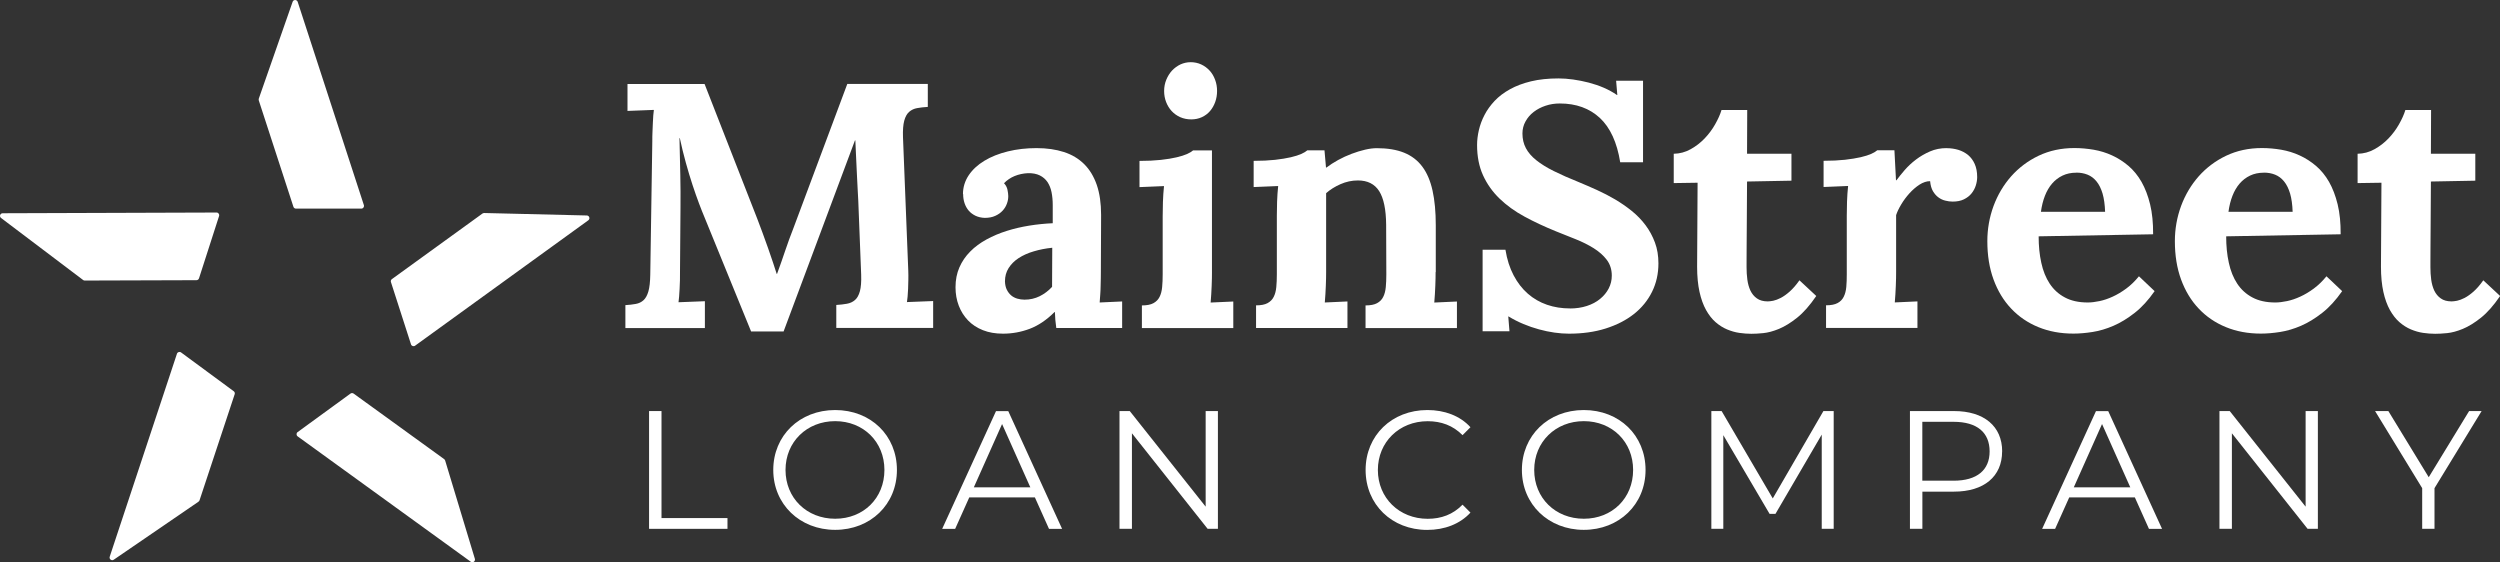
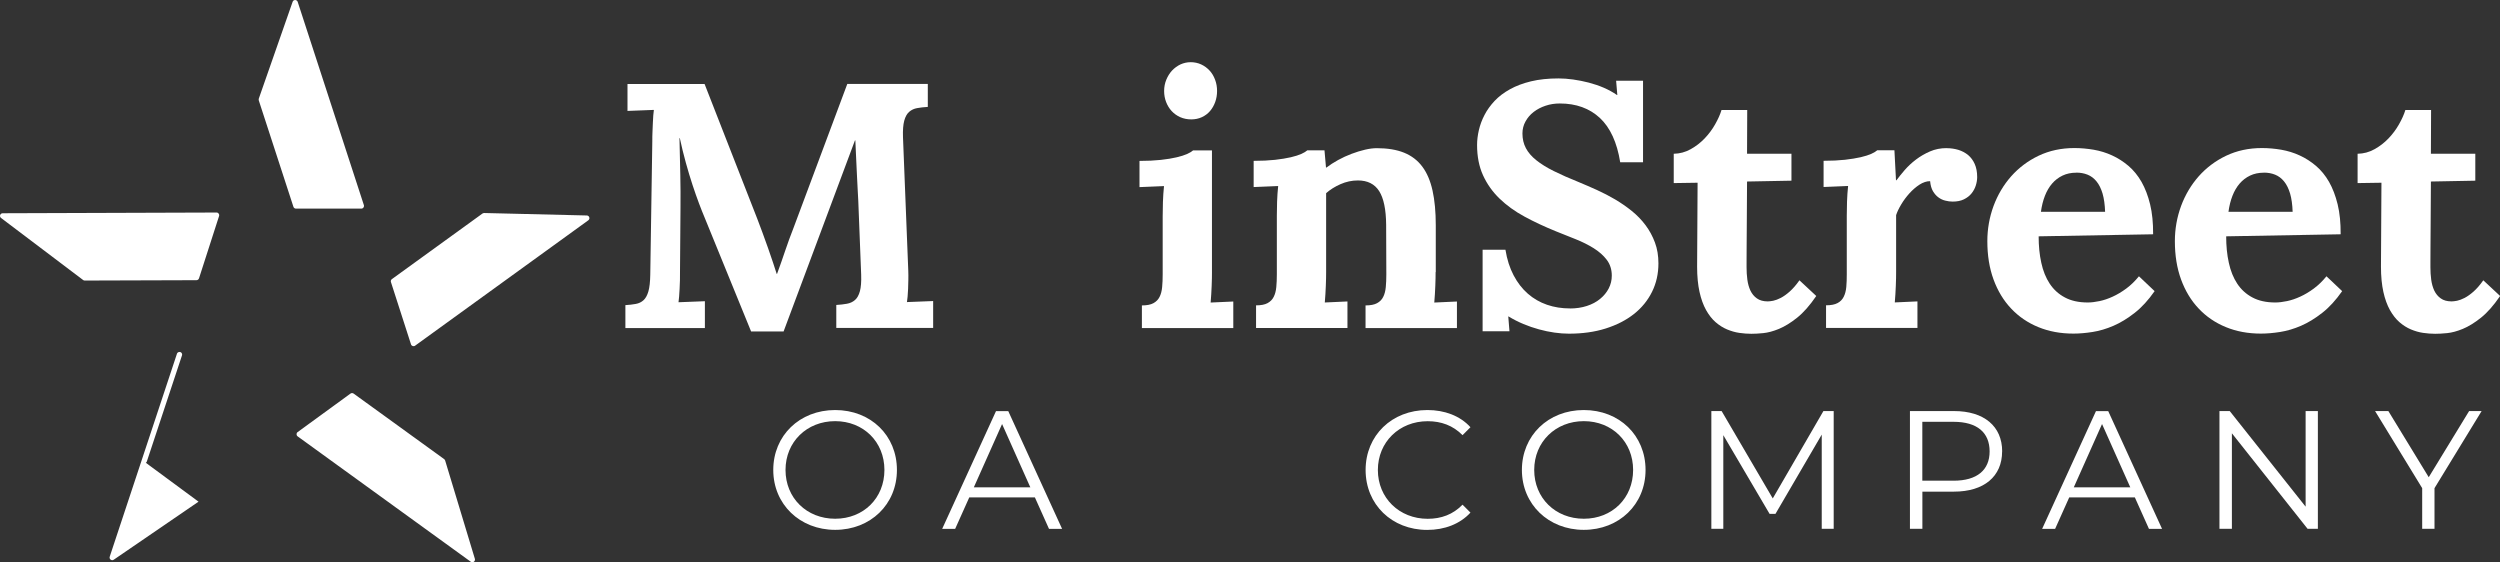
<svg xmlns="http://www.w3.org/2000/svg" id="Layer_2" viewBox="0 0 416.06 93.57">
  <rect x="0" y="0" width="416.06" height="93.57" fill="#333333" stroke="none" />
  <defs>
    <style>.cls-1{fill:#fff;stroke-width:0px;}</style>
  </defs>
  <g id="Layer_1-2">
    <path class="cls-1" d="M142.28,23.38l-11.87,31.78h-5.41l-7.79-19.09c-.23-.53-.51-1.25-.86-2.17-.35-.92-.71-1.95-1.09-3.1-.38-1.15-.75-2.39-1.12-3.72-.37-1.33-.7-2.69-1-4.09h-.06c.06,2.17.1,4.21.14,6.12.04,1.91.05,3.74.03,5.5l-.08,10.48c0,.53,0,1.05-.01,1.56-.01.51-.03,1-.06,1.46-.03.46-.06.88-.08,1.26-.03.38-.06.69-.1.93l4.39-.17v4.47h-13.23v-3.82c.64-.04,1.22-.1,1.73-.2.51-.09.94-.3,1.29-.62.35-.32.62-.81.81-1.47.19-.66.29-1.58.31-2.75l.34-22.24c0-.53,0-1.05.03-1.56.02-.51.04-1,.06-1.46.02-.46.04-.88.07-1.26.03-.38.06-.69.1-.93l-4.39.17v-4.48h12.83l8.78,22.46c.26.68.55,1.44.86,2.29.31.85.62,1.7.92,2.55.3.85.58,1.66.83,2.42.26.76.46,1.39.61,1.88h.06c.49-1.34.95-2.64,1.37-3.9.43-1.26.88-2.51,1.37-3.75l8.95-23.96h13.4v3.82c-.66.04-1.25.1-1.77.2-.52.09-.96.3-1.33.62-.37.32-.64.81-.82,1.47-.18.66-.25,1.58-.21,2.75l.88,22.23c.02.53.02,1.05.01,1.56,0,.51-.02,1-.04,1.46-.02.46-.05.88-.08,1.26-.04.38-.08.69-.11.93l4.36-.17v4.47h-16.12v-3.82c.64-.04,1.23-.1,1.76-.2.53-.09.98-.3,1.35-.62s.64-.81.82-1.47c.18-.66.25-1.58.21-2.75l-.48-12.29c-.02-.34-.05-.89-.09-1.66-.04-.76-.08-1.62-.13-2.56-.05-.94-.1-1.93-.14-2.96-.05-1.03-.09-1.99-.13-2.88h-.06Z" />
-     <path class="cls-1" d="M175.13,41.23c-1.1.11-2.12.31-3.09.6-.96.28-1.8.66-2.51,1.12-.71.46-1.26,1.02-1.67,1.66-.41.65-.61,1.38-.61,2.22.02.55.12,1.01.31,1.39.19.38.43.69.72.94.29.25.63.42,1.02.54.39.11.79.17,1.2.17.91,0,1.75-.19,2.52-.57.77-.38,1.46-.9,2.07-1.56l.03-6.51ZM160.26,32.3c0-1.13.32-2.17.95-3.12.63-.94,1.5-1.75,2.61-2.42,1.1-.67,2.4-1.19,3.9-1.56,1.49-.37,3.09-.55,4.79-.55s3.22.22,4.55.65c1.33.43,2.45,1.1,3.37,2.01.92.91,1.61,2.06,2.1,3.46.48,1.4.72,3.06.72,4.99,0,.98,0,1.85-.01,2.59,0,.75-.01,1.46-.01,2.15s0,1.41-.01,2.17c-.01.76-.01,1.62-.01,2.61,0,.28,0,.62-.01,1.02,0,.4-.02.82-.03,1.27,0,.45-.03.92-.06,1.4-.03.48-.06.94-.1,1.37l3.74-.17v4.42h-10.96c-.08-.55-.13-1-.16-1.37-.03-.37-.05-.8-.07-1.29h-.06c-1.32,1.32-2.7,2.25-4.13,2.79-1.43.54-2.92.81-4.45.81-1.25,0-2.36-.19-3.34-.58-.98-.39-1.81-.93-2.48-1.63-.67-.7-1.18-1.51-1.54-2.45-.36-.94-.54-1.96-.54-3.07,0-1.23.22-2.33.65-3.31.43-.98,1.03-1.86,1.8-2.63.76-.78,1.67-1.44,2.71-2.01,1.04-.57,2.16-1.04,3.36-1.42,1.2-.38,2.45-.67,3.75-.88,1.3-.21,2.61-.34,3.91-.4v-3.03c0-.77-.07-1.49-.2-2.14-.13-.65-.36-1.21-.68-1.69-.32-.47-.75-.84-1.28-1.1-.53-.26-1.19-.39-1.98-.37-.79.04-1.53.2-2.21.48-.68.28-1.26.68-1.76,1.19.3.32.5.69.58,1.1.08.41.13.76.13,1.05,0,.42-.07.84-.23,1.26-.15.42-.39.81-.71,1.16s-.73.64-1.22.86c-.49.23-1.08.34-1.76.34-.57-.02-1.08-.14-1.53-.35-.45-.22-.83-.5-1.13-.85-.3-.35-.53-.76-.69-1.23-.16-.47-.24-.98-.24-1.53" />
    <path class="cls-1" d="M202.55,15.14c0,.66-.11,1.28-.31,1.84-.21.57-.49,1.07-.86,1.5-.37.43-.82.77-1.36,1.02-.54.25-1.13.37-1.77.37s-1.27-.12-1.83-.37c-.56-.25-1.03-.59-1.43-1.02-.4-.43-.7-.94-.92-1.5-.22-.57-.33-1.18-.33-1.84s.12-1.28.36-1.87c.24-.58.56-1.1.96-1.53.41-.43.87-.77,1.4-1.02.53-.24,1.1-.37,1.7-.37s1.2.12,1.74.37c.54.25,1,.59,1.4,1.02.4.43.7.94.92,1.53.22.58.33,1.21.33,1.87M201.7,45.28c0,.28,0,.62-.01,1.02,0,.4-.02.82-.04,1.28-.02.45-.04.92-.07,1.4-.03.48-.06.94-.1,1.37l3.77-.17v4.42h-15.21v-3.77c.81,0,1.45-.12,1.91-.37.46-.25.81-.6,1.03-1.05.23-.45.37-.99.43-1.63.06-.63.09-1.34.09-2.11v-9.63c0-.7.01-1.5.04-2.41.03-.91.09-1.79.18-2.66l-4.08.17v-4.36c1.34,0,2.53-.06,3.55-.17,1.03-.11,1.91-.26,2.63-.43.73-.17,1.31-.36,1.76-.56.44-.2.77-.4.98-.59h3.14v20.25Z" />
    <path class="cls-1" d="M238.92,45.28c0,.28,0,.62-.01,1.02,0,.4-.02.82-.04,1.28-.02.45-.04.92-.07,1.4-.03.48-.06.94-.1,1.37l3.77-.17v4.42h-15.21v-3.77c.81,0,1.45-.12,1.91-.37.46-.25.81-.59,1.03-1.05.23-.45.37-.99.43-1.63.06-.63.09-1.33.09-2.11l-.03-8.26c-.02-2.55-.41-4.41-1.16-5.6-.76-1.19-1.94-1.78-3.54-1.78-1,0-1.97.21-2.9.62-.93.41-1.73.91-2.39,1.5v13.13c0,.28,0,.62-.01,1.02,0,.4-.02.82-.04,1.27-.02.45-.04.92-.07,1.4s-.06.94-.1,1.37l3.77-.17v4.42h-15.21v-3.77c.81,0,1.45-.12,1.91-.37.46-.25.81-.6,1.03-1.05.23-.45.37-.99.43-1.63.06-.63.09-1.34.09-2.11v-9.77c0-.7.01-1.48.04-2.34s.09-1.72.18-2.59l-4.08.17v-4.36c1.34,0,2.53-.06,3.56-.17,1.03-.12,1.91-.26,2.63-.43.73-.17,1.31-.36,1.76-.56.44-.2.77-.4.98-.59h2.86l.25,2.86h.08c.57-.43,1.21-.85,1.94-1.25.73-.4,1.47-.74,2.24-1.03.76-.29,1.51-.52,2.24-.69.73-.17,1.38-.25,1.97-.25,1.77,0,3.28.25,4.52.75,1.24.5,2.25,1.27,3.03,2.31.78,1.04,1.35,2.37,1.71,3.99.36,1.62.54,3.55.54,5.78v7.79Z" />
    <path class="cls-1" d="M261.24,51.34c1.04,0,1.99-.14,2.85-.42.86-.28,1.6-.67,2.21-1.18.61-.5,1.09-1.08,1.43-1.74s.51-1.37.51-2.12c0-1.02-.28-1.9-.83-2.63s-1.29-1.38-2.18-1.94c-.9-.56-1.9-1.06-3-1.5-1.11-.44-2.21-.88-3.3-1.32-1.87-.76-3.61-1.57-5.21-2.44-1.61-.87-2.99-1.87-4.16-3-1.17-1.13-2.09-2.43-2.75-3.88-.66-1.45-.99-3.13-.99-5.04,0-.79.1-1.62.3-2.48.2-.86.51-1.7.94-2.52.42-.82.99-1.6,1.68-2.34.7-.74,1.55-1.38,2.56-1.94,1.01-.56,2.18-1,3.51-1.32,1.33-.32,2.86-.48,4.57-.48.76,0,1.57.06,2.43.18.87.12,1.74.3,2.61.52.87.23,1.7.51,2.51.86.8.35,1.52.75,2.17,1.2h.06l-.2-2.38h4.48v13.57h-3.8c-.53-3.3-1.66-5.76-3.38-7.37-1.73-1.6-3.95-2.41-6.67-2.41-.83,0-1.62.12-2.36.37-.75.25-1.41.59-1.98,1.03-.58.44-1.03.97-1.37,1.59-.34.61-.51,1.28-.51,2,0,.91.19,1.72.57,2.44.38.72.95,1.39,1.73,2.01.77.62,1.75,1.23,2.92,1.81,1.17.58,2.56,1.2,4.16,1.84.96.4,1.96.83,3,1.3,1.04.47,2.05,1,3.03,1.57.98.58,1.91,1.22,2.79,1.93s1.64,1.5,2.29,2.37c.65.87,1.17,1.83,1.56,2.88s.58,2.2.58,3.47c0,1.72-.35,3.29-1.06,4.73-.71,1.43-1.71,2.67-3.02,3.7-1.3,1.03-2.87,1.83-4.7,2.41-1.83.58-3.87.86-6.12.86-.76,0-1.56-.06-2.41-.18-.85-.12-1.71-.3-2.58-.54-.87-.24-1.73-.53-2.59-.89-.86-.36-1.68-.78-2.45-1.25h-.06l.2,2.46h-4.47v-13.57h3.8c.26,1.62.72,3.05,1.36,4.26.64,1.22,1.43,2.24,2.37,3.06.94.82,2,1.43,3.19,1.84,1.19.41,2.46.61,3.82.61" />
    <path class="cls-1" d="M278.55,25.59c1-.02,1.94-.27,2.8-.75.87-.48,1.65-1.08,2.34-1.8.69-.72,1.27-1.5,1.75-2.35.48-.85.84-1.64,1.06-2.38h4.28l-.03,7.28h7.39v4.48l-7.39.14c-.02,2.74-.03,5.02-.04,6.82-.01,1.81-.02,3.25-.03,4.34,0,1.09-.01,1.86-.01,2.33v.81c0,.68.04,1.36.13,2.03.09.67.26,1.28.51,1.82.26.54.61.97,1.08,1.3.46.33,1.06.5,1.8.5.24,0,.55-.04.92-.11.37-.08.78-.23,1.25-.47.46-.24.96-.59,1.49-1.06.53-.47,1.07-1.09,1.62-1.87l2.8,2.61c-1.06,1.55-2.11,2.75-3.17,3.6-1.06.85-2.07,1.47-3.03,1.87-.96.4-1.84.63-2.63.71-.79.08-1.45.11-1.98.11-.64,0-1.31-.05-2-.15-.69-.1-1.37-.3-2.04-.58-.67-.28-1.3-.68-1.9-1.2-.6-.52-1.12-1.19-1.59-2.02-.46-.83-.83-1.84-1.09-3.02-.26-1.18-.4-2.57-.4-4.18l.08-13.99-3.97.06v-4.84Z" />
    <path class="cls-1" d="M323.98,24.66c.68,0,1.33.1,1.94.28.61.19,1.15.48,1.62.86.46.39.83.88,1.1,1.49.27.61.41,1.33.41,2.18,0,.45-.08.92-.23,1.4-.15.48-.39.92-.71,1.32-.32.4-.74.72-1.26.98-.52.26-1.15.38-1.88.38-.4,0-.8-.05-1.22-.16-.42-.1-.8-.28-1.15-.54-.35-.25-.65-.6-.91-1.03-.25-.43-.41-.99-.47-1.67-.58,0-1.17.19-1.77.58-.6.39-1.15.87-1.67,1.44-.52.58-.98,1.19-1.37,1.85-.4.66-.68,1.26-.85,1.78v9.46c0,.28,0,.62-.01,1.02-.01.4-.02.82-.04,1.28-.02.45-.04.92-.07,1.4-.03.48-.06.94-.1,1.37l3.77-.17v4.42h-15.21v-3.77c.81,0,1.45-.12,1.91-.37.46-.24.81-.6,1.03-1.05.23-.45.37-1,.43-1.63.06-.63.08-1.34.08-2.11v-9.77c0-.7.01-1.48.04-2.34.03-.86.09-1.72.18-2.59l-4.08.17v-4.36c1.34,0,2.52-.06,3.55-.17,1.03-.12,1.91-.26,2.64-.43.73-.17,1.31-.36,1.76-.56.44-.2.77-.4.98-.59h2.86l.26,4.99h.08c.38-.51.83-1.08,1.37-1.7.54-.62,1.16-1.2,1.87-1.74.71-.54,1.49-.99,2.34-1.36.85-.37,1.77-.55,2.78-.55" />
    <path class="cls-1" d="M345.54,28.74c-.85,0-1.61.16-2.28.48-.67.32-1.25.76-1.74,1.33-.49.57-.89,1.25-1.2,2.05-.31.8-.53,1.68-.66,2.65h10.68c-.04-1.19-.18-2.2-.42-3.03-.25-.83-.58-1.51-1.01-2.03-.42-.52-.92-.89-1.49-1.12-.57-.23-1.19-.34-1.87-.34M358.34,38.99l-19.06.34c0,1.59.14,3.05.44,4.4.29,1.35.76,2.51,1.4,3.48.64.97,1.48,1.74,2.52,2.29,1.04.56,2.31.84,3.82.84.58,0,1.24-.08,1.95-.23.72-.15,1.45-.4,2.19-.74.75-.34,1.5-.79,2.25-1.34.76-.56,1.46-1.24,2.12-2.05l2.61,2.47c-1.04,1.49-2.14,2.7-3.32,3.62-1.17.92-2.35,1.64-3.53,2.15-1.18.51-2.34.85-3.48,1.03-1.14.18-2.21.27-3.19.27-2.14,0-4.08-.36-5.83-1.08-1.76-.72-3.27-1.75-4.53-3.09-1.27-1.34-2.24-2.96-2.93-4.84-.69-1.89-1.03-4.01-1.03-6.37,0-2.04.35-3.99,1.03-5.85.69-1.86,1.67-3.51,2.93-4.94,1.27-1.43,2.79-2.58,4.57-3.43,1.79-.85,3.77-1.28,5.96-1.28,1.08,0,2.15.1,3.22.28,1.07.19,2.09.5,3.06.95.97.44,1.88,1.03,2.72,1.74.84.72,1.56,1.6,2.17,2.66.6,1.06,1.08,2.3,1.43,3.74.35,1.44.51,3.09.5,4.96" />
    <path class="cls-1" d="M376.75,28.74c-.85,0-1.61.16-2.28.48-.67.32-1.25.76-1.74,1.33-.49.57-.89,1.25-1.2,2.05-.31.8-.53,1.68-.66,2.65h10.68c-.04-1.19-.18-2.2-.42-3.03-.25-.83-.58-1.51-1.01-2.03-.42-.52-.92-.89-1.49-1.12-.57-.23-1.19-.34-1.87-.34M389.55,38.99l-19.06.34c0,1.59.14,3.05.44,4.4.29,1.35.76,2.51,1.4,3.48.64.97,1.48,1.74,2.52,2.29,1.04.56,2.31.84,3.82.84.58,0,1.24-.08,1.95-.23.72-.15,1.45-.4,2.19-.74.75-.34,1.5-.79,2.25-1.34.76-.56,1.46-1.24,2.12-2.05l2.61,2.47c-1.04,1.49-2.14,2.7-3.32,3.62-1.17.92-2.35,1.64-3.53,2.15-1.18.51-2.34.85-3.48,1.03-1.14.18-2.21.27-3.19.27-2.14,0-4.08-.36-5.83-1.08-1.76-.72-3.27-1.75-4.53-3.09-1.27-1.34-2.24-2.96-2.93-4.84-.69-1.89-1.03-4.01-1.03-6.37,0-2.04.35-3.99,1.03-5.85.69-1.86,1.67-3.51,2.93-4.94,1.27-1.43,2.79-2.58,4.57-3.43,1.79-.85,3.77-1.28,5.96-1.28,1.08,0,2.15.1,3.22.28,1.07.19,2.09.5,3.06.95.97.44,1.88,1.03,2.72,1.74.84.72,1.56,1.6,2.17,2.66.6,1.06,1.08,2.3,1.43,3.74.35,1.44.51,3.09.5,4.96" />
    <path class="cls-1" d="M392.36,25.59c1-.02,1.94-.27,2.8-.75.87-.48,1.65-1.08,2.34-1.8.69-.72,1.27-1.5,1.75-2.35.48-.85.84-1.64,1.06-2.38h4.28l-.03,7.28h7.39v4.48l-7.39.14c-.02,2.74-.03,5.02-.04,6.82-.01,1.81-.02,3.25-.03,4.34,0,1.09-.01,1.86-.01,2.33v.81c0,.68.04,1.36.13,2.03.09.67.26,1.28.51,1.82.26.54.61.97,1.08,1.3.46.33,1.06.5,1.8.5.24,0,.55-.04.92-.11.37-.08.78-.23,1.25-.47.46-.24.96-.59,1.49-1.06.53-.47,1.07-1.09,1.62-1.87l2.8,2.61c-1.06,1.55-2.11,2.75-3.17,3.6-1.06.85-2.07,1.47-3.03,1.87-.96.4-1.84.63-2.63.71-.79.08-1.45.11-1.98.11-.64,0-1.31-.05-2-.15-.69-.1-1.37-.3-2.04-.58-.67-.28-1.3-.68-1.9-1.2-.6-.52-1.12-1.19-1.59-2.02-.46-.83-.83-1.84-1.09-3.02-.26-1.18-.4-2.57-.4-4.18l.08-13.99-3.97.06v-4.84Z" />
    <path class="cls-1" d="M43.06,16.44L48.7.3c.14-.4.7-.39.84,0l11.02,33.84c.09.28-.12.58-.42.58h-10.89c-.19,0-.36-.12-.42-.31l-5.76-17.69c-.03-.09-.03-.19,0-.28" />
    <path class="cls-1" d="M80.56,35.45l17.1.41c.42.01.59.55.25.8l-28.83,20.87c-.24.18-.59.06-.68-.22l-3.34-10.37c-.06-.18,0-.38.16-.49l15.07-10.91c.08-.06.17-.09.27-.08" />
-     <path class="cls-1" d="M33.04,83.49l-14.11,9.66c-.35.24-.8-.1-.67-.5l11.19-33.78c.09-.28.44-.39.68-.22l8.77,6.46c.15.11.22.31.16.49l-5.85,17.66c-.03.09-.09.17-.17.22" />
+     <path class="cls-1" d="M33.04,83.49l-14.11,9.66c-.35.24-.8-.1-.67-.5l11.19-33.78c.09-.28.44-.39.68-.22c.15.11.22.31.16.49l-5.85,17.66c-.03.09-.09.17-.17.22" />
    <path class="cls-1" d="M13.82,46.59L.18,36.28c-.34-.25-.16-.79.27-.79l35.59-.12c.3,0,.51.29.42.58l-3.34,10.37c-.06.18-.23.31-.42.31l-18.6.06c-.1,0-.19-.03-.27-.09" />
    <path class="cls-1" d="M74.08,76.63l4.95,16.37c.12.4-.34.73-.68.49l-28.82-20.87c-.24-.18-.24-.54,0-.71l8.8-6.41c.15-.11.36-.11.52,0l15.07,10.91c.08.06.13.14.16.23" />
-     <polygon class="cls-1" points="108.02 68.41 110.09 68.41 110.09 86.22 121.07 86.22 121.07 88.01 108.02 88.01 108.02 68.41" />
    <path class="cls-1" d="M147.19,78.21c0-4.68-3.5-8.12-8.2-8.12s-8.26,3.44-8.26,8.12,3.53,8.12,8.26,8.12,8.2-3.44,8.2-8.12M128.69,78.21c0-5.71,4.37-9.97,10.3-9.97s10.28,4.23,10.28,9.97-4.4,9.97-10.28,9.97-10.3-4.26-10.3-9.97" />
    <path class="cls-1" d="M171.47,81.1l-4.7-10.53-4.7,10.53h9.41ZM172.23,82.78h-10.92l-2.35,5.24h-2.16l8.96-19.6h2.04l8.96,19.6h-2.18l-2.35-5.24Z" />
-     <polygon class="cls-1" points="202.69 68.41 202.69 88.01 200.98 88.01 188.38 72.11 188.38 88.01 186.31 88.01 186.31 68.41 188.02 68.41 200.65 84.32 200.65 68.41 202.69 68.41" />
    <path class="cls-1" d="M227.27,78.21c0-5.74,4.37-9.97,10.28-9.97,2.86,0,5.43.95,7.17,2.86l-1.32,1.32c-1.6-1.62-3.56-2.32-5.8-2.32-4.73,0-8.29,3.47-8.29,8.12s3.56,8.12,8.29,8.12c2.24,0,4.2-.7,5.8-2.35l1.32,1.32c-1.74,1.9-4.31,2.88-7.2,2.88-5.88,0-10.25-4.23-10.25-9.97" />
    <path class="cls-1" d="M271.79,78.21c0-4.68-3.5-8.12-8.2-8.12s-8.26,3.44-8.26,8.12,3.53,8.12,8.26,8.12,8.2-3.44,8.2-8.12M253.28,78.21c0-5.71,4.37-9.97,10.3-9.97s10.28,4.23,10.28,9.97-4.4,9.97-10.28,9.97-10.3-4.26-10.3-9.97" />
    <polygon class="cls-1" points="305.17 68.41 305.17 88.01 303.18 88.01 303.18 72.33 295.48 85.52 294.5 85.52 286.8 72.42 286.8 88.01 284.81 88.01 284.81 68.41 286.52 68.41 295.03 82.95 303.46 68.41 305.17 68.41" />
    <path class="cls-1" d="M331.12,75.13c0-3.14-2.07-4.93-5.99-4.93h-5.21v9.8h5.21c3.92,0,5.99-1.79,5.99-4.87M333.2,75.13c0,4.17-3.02,6.69-8.01,6.69h-5.26v6.19h-2.07v-19.6h7.34c4.98,0,8.01,2.52,8.01,6.72" />
    <path class="cls-1" d="M354.53,81.1l-4.7-10.53-4.7,10.53h9.41ZM355.29,82.78h-10.92l-2.35,5.24h-2.16l8.96-19.6h2.04l8.96,19.6h-2.18l-2.35-5.24Z" />
    <polygon class="cls-1" points="385.75 68.41 385.75 88.01 384.04 88.01 371.44 72.11 371.44 88.01 369.37 88.01 369.37 68.41 371.08 68.41 383.71 84.32 383.71 68.41 385.75 68.41" />
    <polygon class="cls-1" points="405.16 81.24 405.16 88.01 403.11 88.01 403.11 81.24 395.27 68.41 397.48 68.41 404.2 79.42 410.92 68.41 413 68.41 405.16 81.24" />
  </g>
</svg>